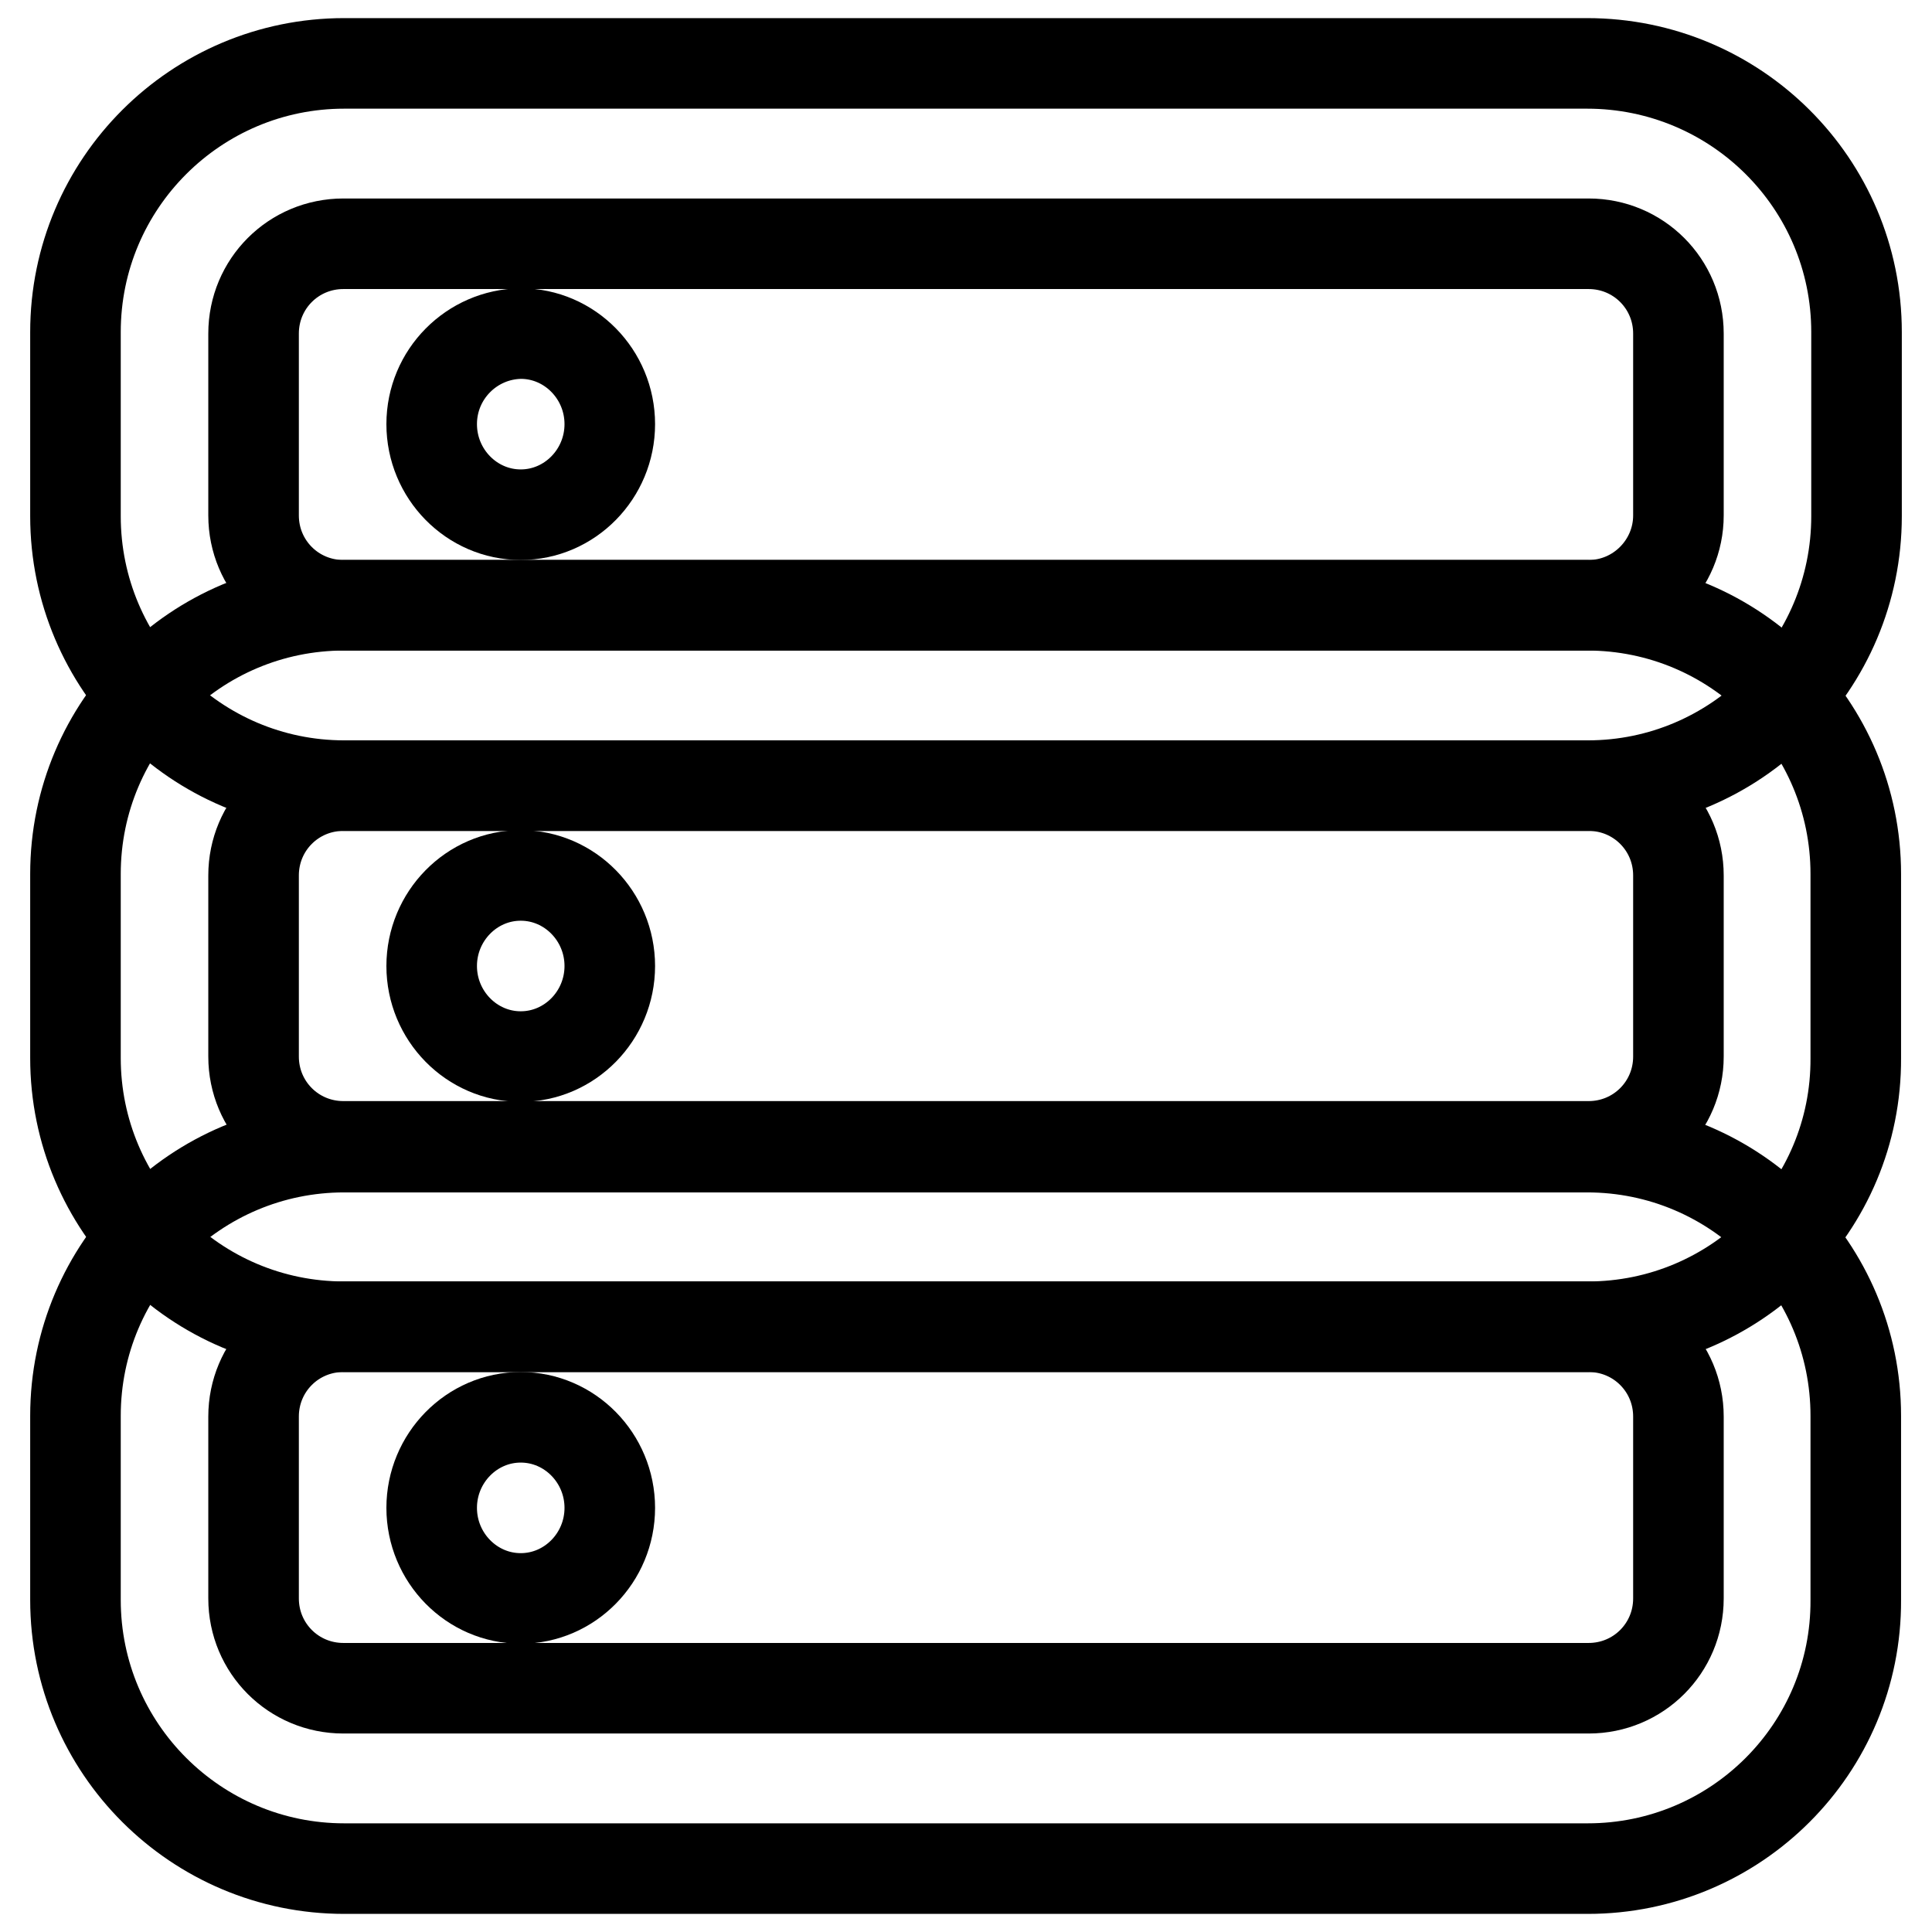
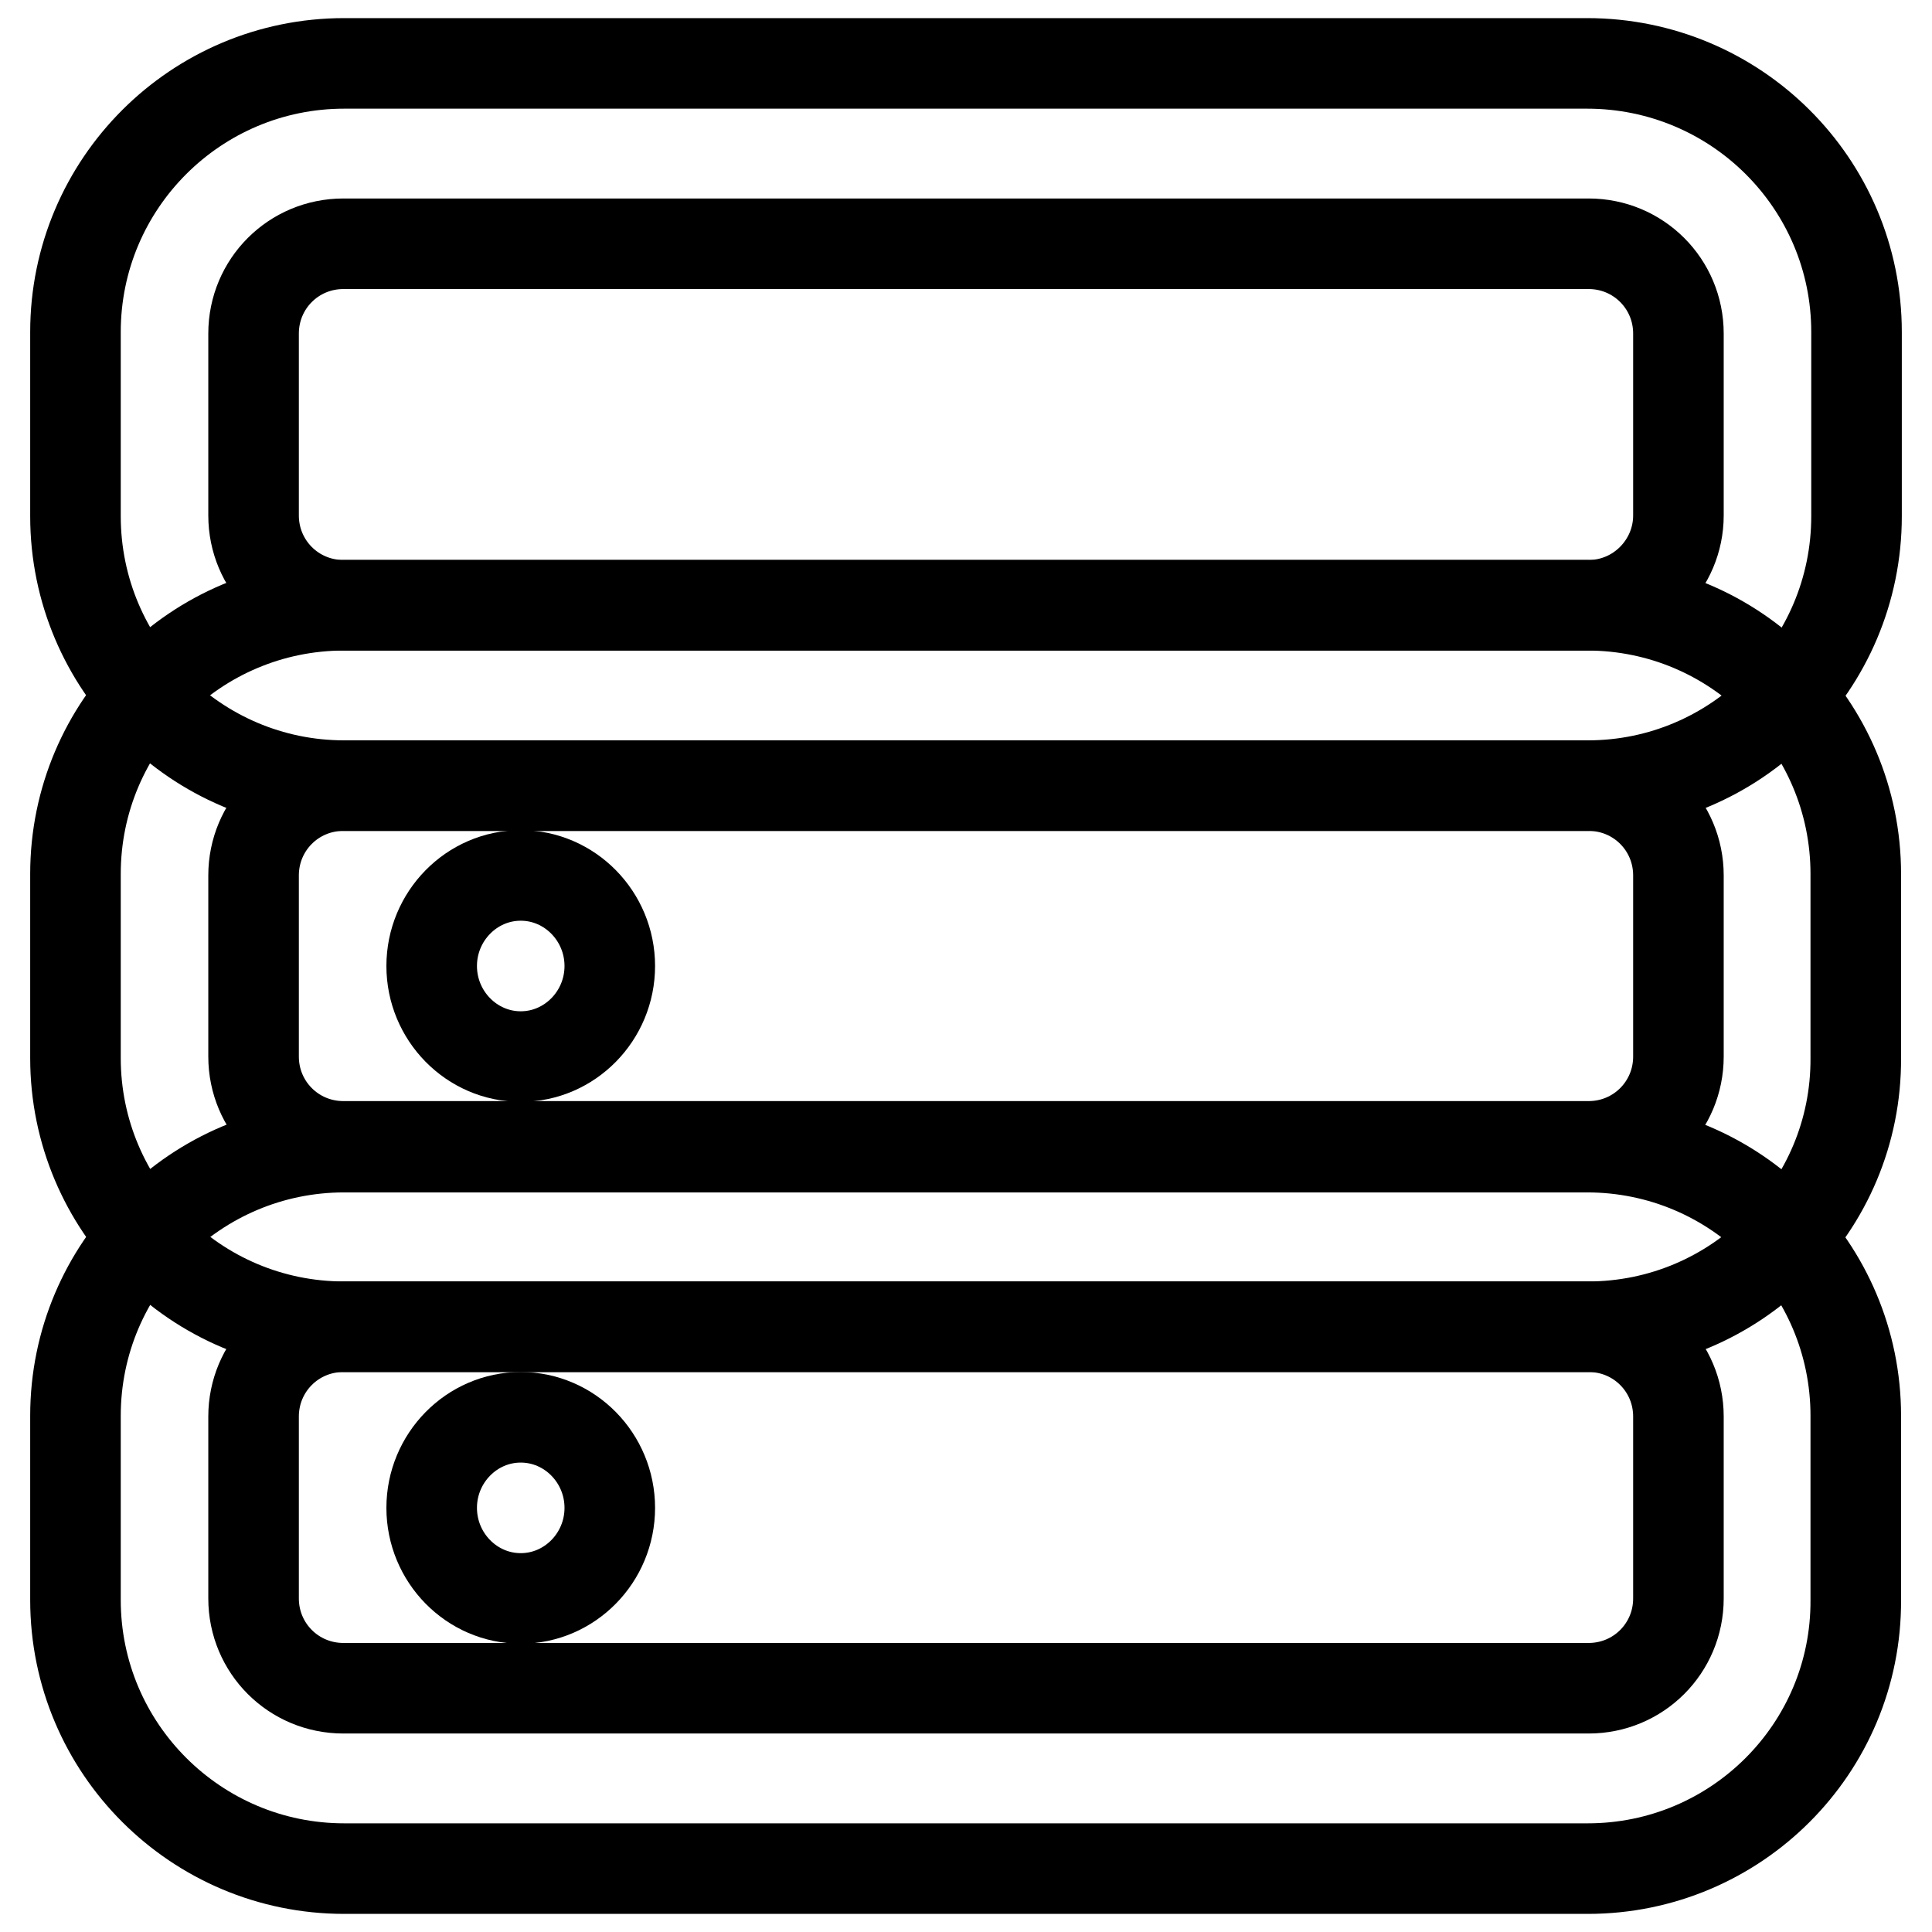
<svg xmlns="http://www.w3.org/2000/svg" version="1.1" x="0px" y="0px" viewBox="0 0 256 256" enable-background="new 0 0 256 256" xml:space="preserve">
  <g>
    <path stroke-width="12" fill-opacity="0" stroke="#000000" d="M210.4,247.6H45.6C26,247.6,10,231.7,10,212v-24.4c0-19.7,16-35.6,35.6-35.6h164.7 c19.7,0,35.6,16,35.6,35.6c0,0,0,0,0,0V212C246,231.7,230,247.6,210.4,247.6L210.4,247.6z M222.4,211.8v-24.1 c0-6.6-5.3-11.9-11.9-11.9c0,0,0,0,0,0h-165c-6.6,0-11.9,5.3-11.9,11.9c0,0,0,0,0,0v24.1c0,6.6,5.3,11.9,11.9,11.9c0,0,0,0,0,0h165 C217.1,223.7,222.4,218.4,222.4,211.8C222.4,211.8,222.4,211.8,222.4,211.8L222.4,211.8z" />
    <path stroke-width="12" fill-opacity="0" stroke="#000000" d="M210.4,175.8H45.6c-19.7,0-35.6-16-35.6-35.6l0,0v-24.4c0-19.7,16-35.6,35.6-35.6h164.7 c19.7,0,35.6,16,35.6,35.6c0,0,0,0,0,0v24.4C246,159.9,230,175.8,210.4,175.8L210.4,175.8z M222.4,140V116 c0-6.6-5.3-11.9-11.9-11.9c0,0,0,0,0,0h-165c-6.6,0-11.9,5.3-11.9,11.9c0,0,0,0,0,0V140c0,6.6,5.3,11.9,11.9,11.9c0,0,0,0,0,0h165 C217.1,151.9,222.4,146.6,222.4,140C222.4,140,222.4,140,222.4,140z" />
    <path stroke-width="12" fill-opacity="0" stroke="#000000" d="M210.4,104.1H45.6C26,104.1,10,88.1,10,68.4l0,0V44C10,24.3,26,8.4,45.6,8.4l0,0h164.7 C230,8.4,246,24.3,246,44c0,0,0,0,0,0v24.4C246,88.1,230,104.1,210.4,104.1L210.4,104.1z M222.4,68.3V44.2 c0-6.6-5.3-11.9-11.9-11.9c0,0,0,0,0,0h-165c-6.6,0-11.9,5.3-11.9,11.9c0,0,0,0,0,0v24.1c0,6.6,5.3,11.9,11.9,11.9c0,0,0,0,0,0h165 C217.1,80.2,222.4,74.8,222.4,68.3C222.4,68.3,222.4,68.3,222.4,68.3z" />
-     <path stroke-width="12" fill-opacity="0" stroke="#000000" d="M57.2,56.2c0,6.6,5.3,12,11.8,12c6.5,0,11.8-5.4,11.8-12c0-6.6-5.3-12-11.8-12 C62.5,44.3,57.2,49.6,57.2,56.2z" />
    <path stroke-width="12" fill-opacity="0" stroke="#000000" d="M57.2,128c0,6.6,5.3,12,11.8,12c6.5,0,11.8-5.4,11.8-12c0-6.6-5.3-12-11.8-12C62.5,116,57.2,121.4,57.2,128 z" />
    <path stroke-width="12" fill-opacity="0" stroke="#000000" d="M57.2,199.8c0,6.6,5.3,12,11.8,12c6.5,0,11.8-5.4,11.8-12c0-6.6-5.3-12-11.8-12 C62.5,187.8,57.2,193.2,57.2,199.8z" />
  </g>
</svg>